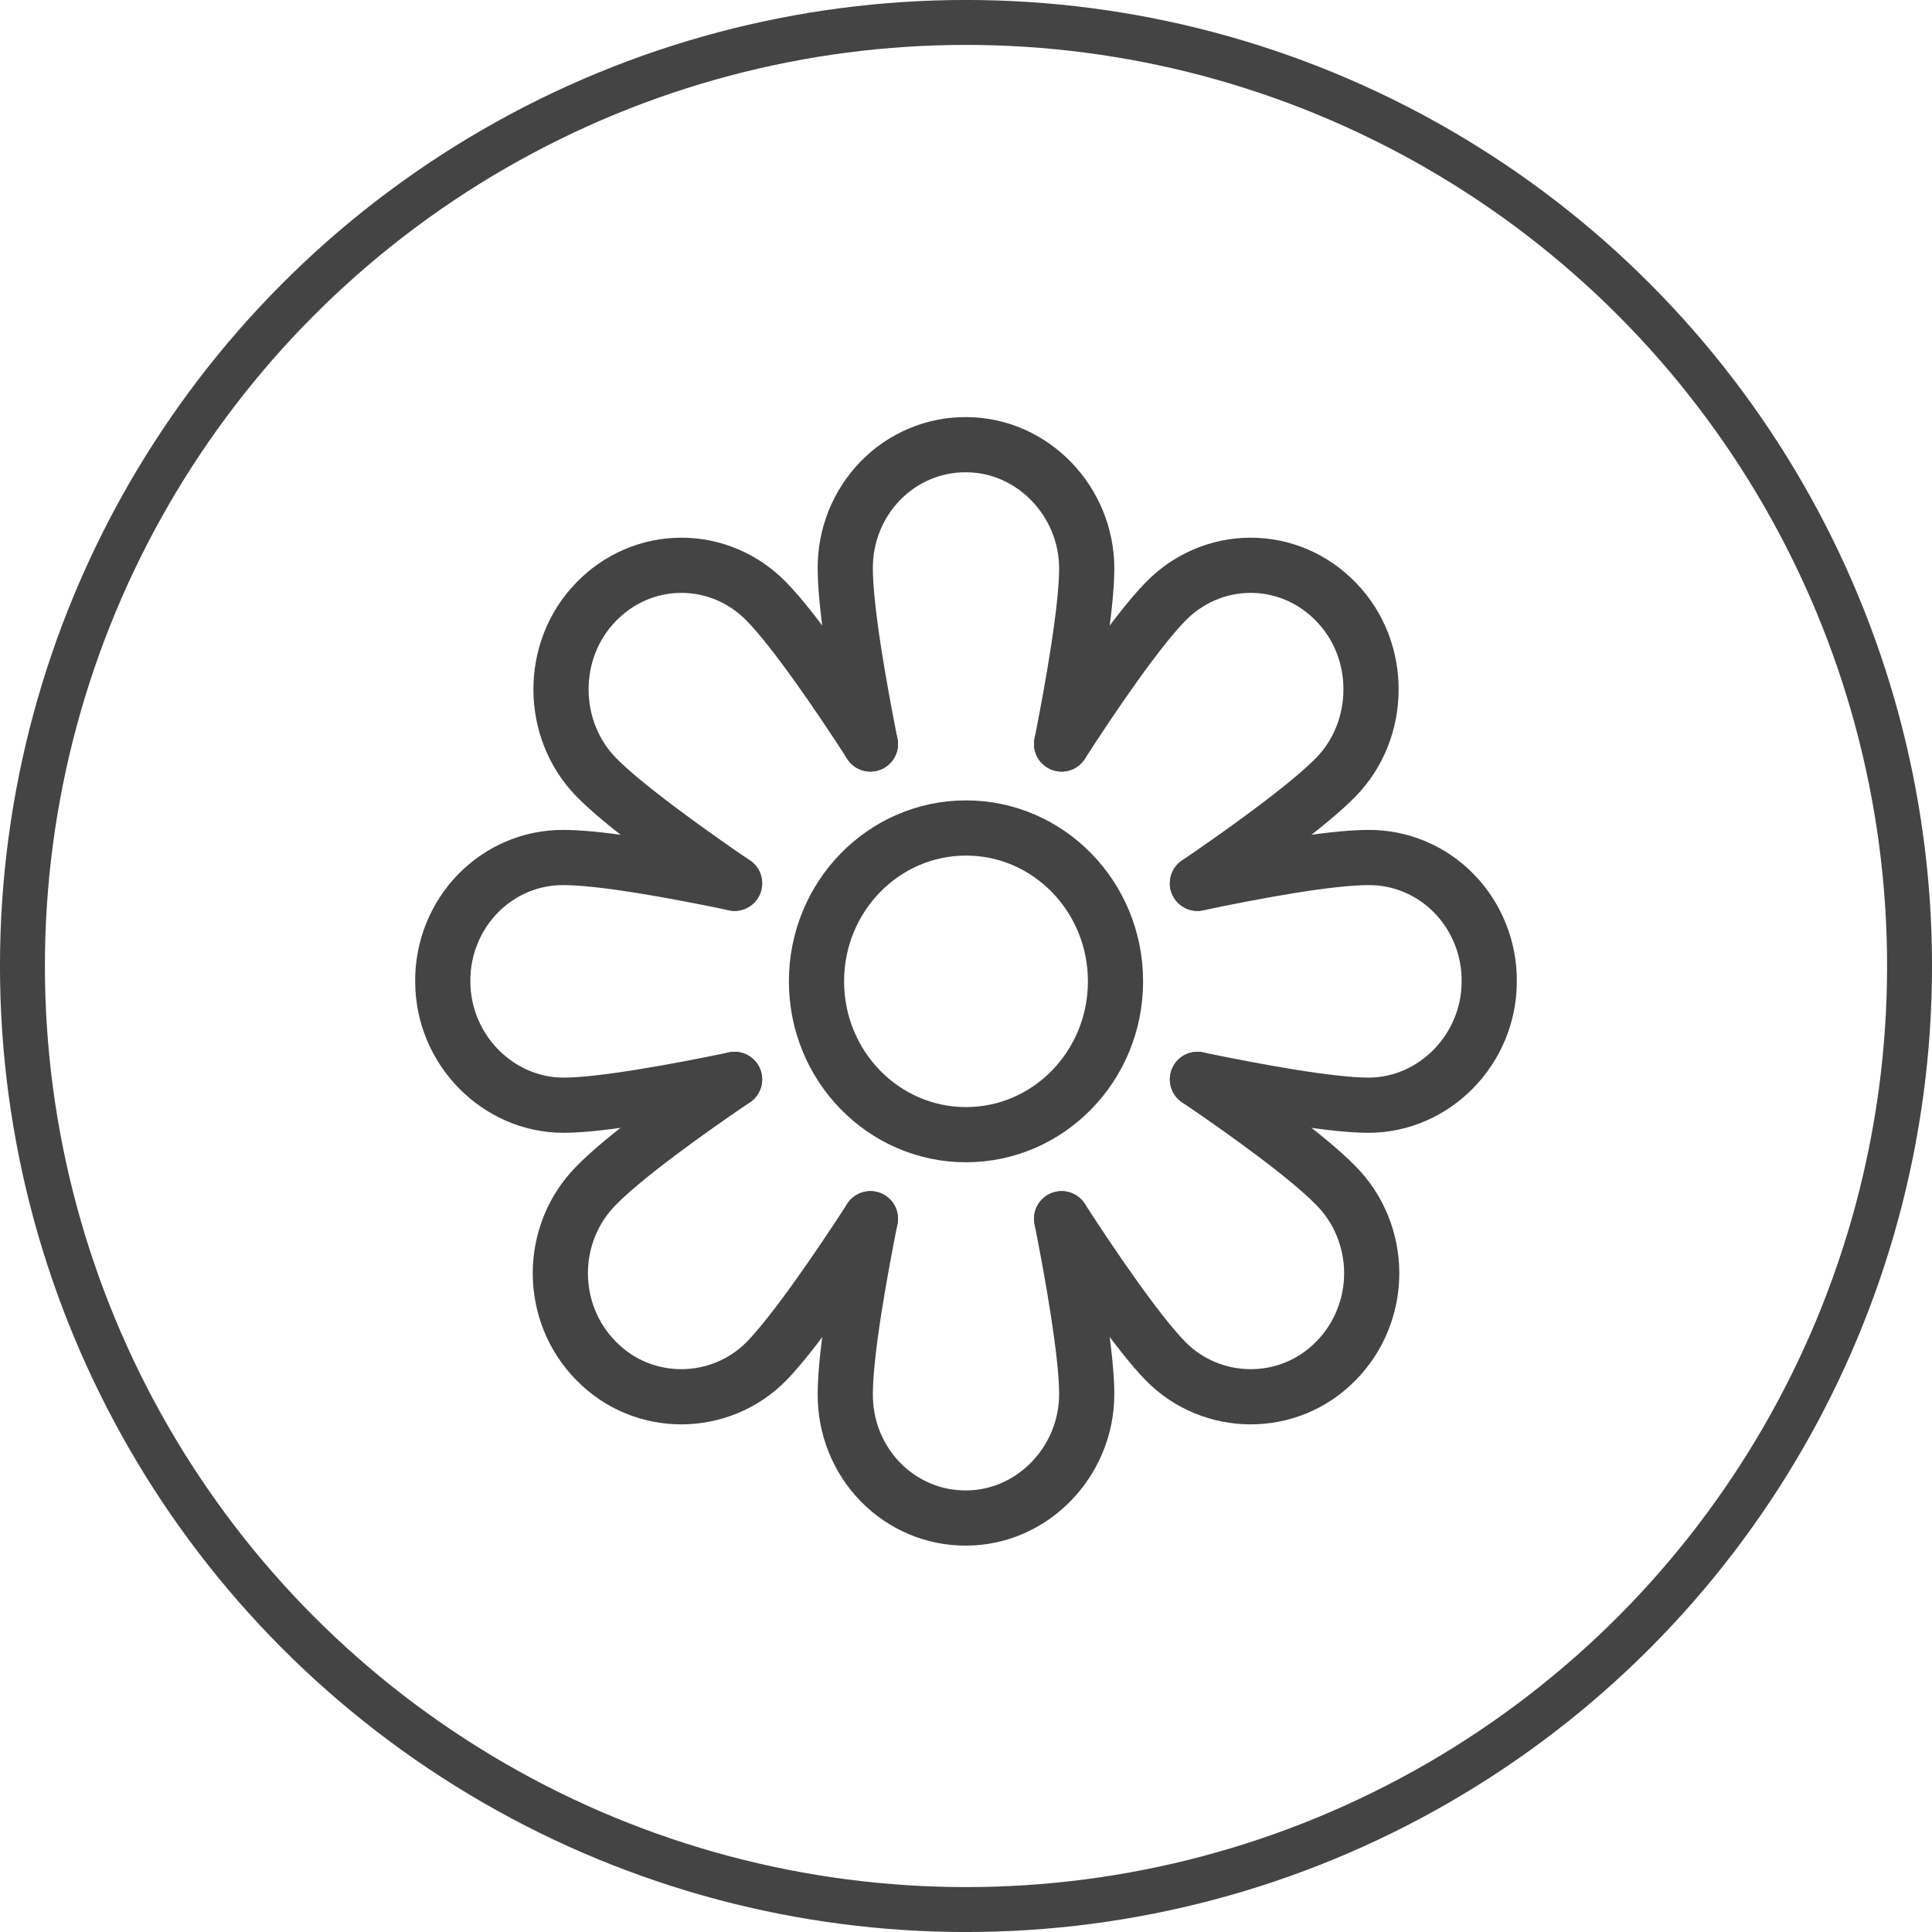
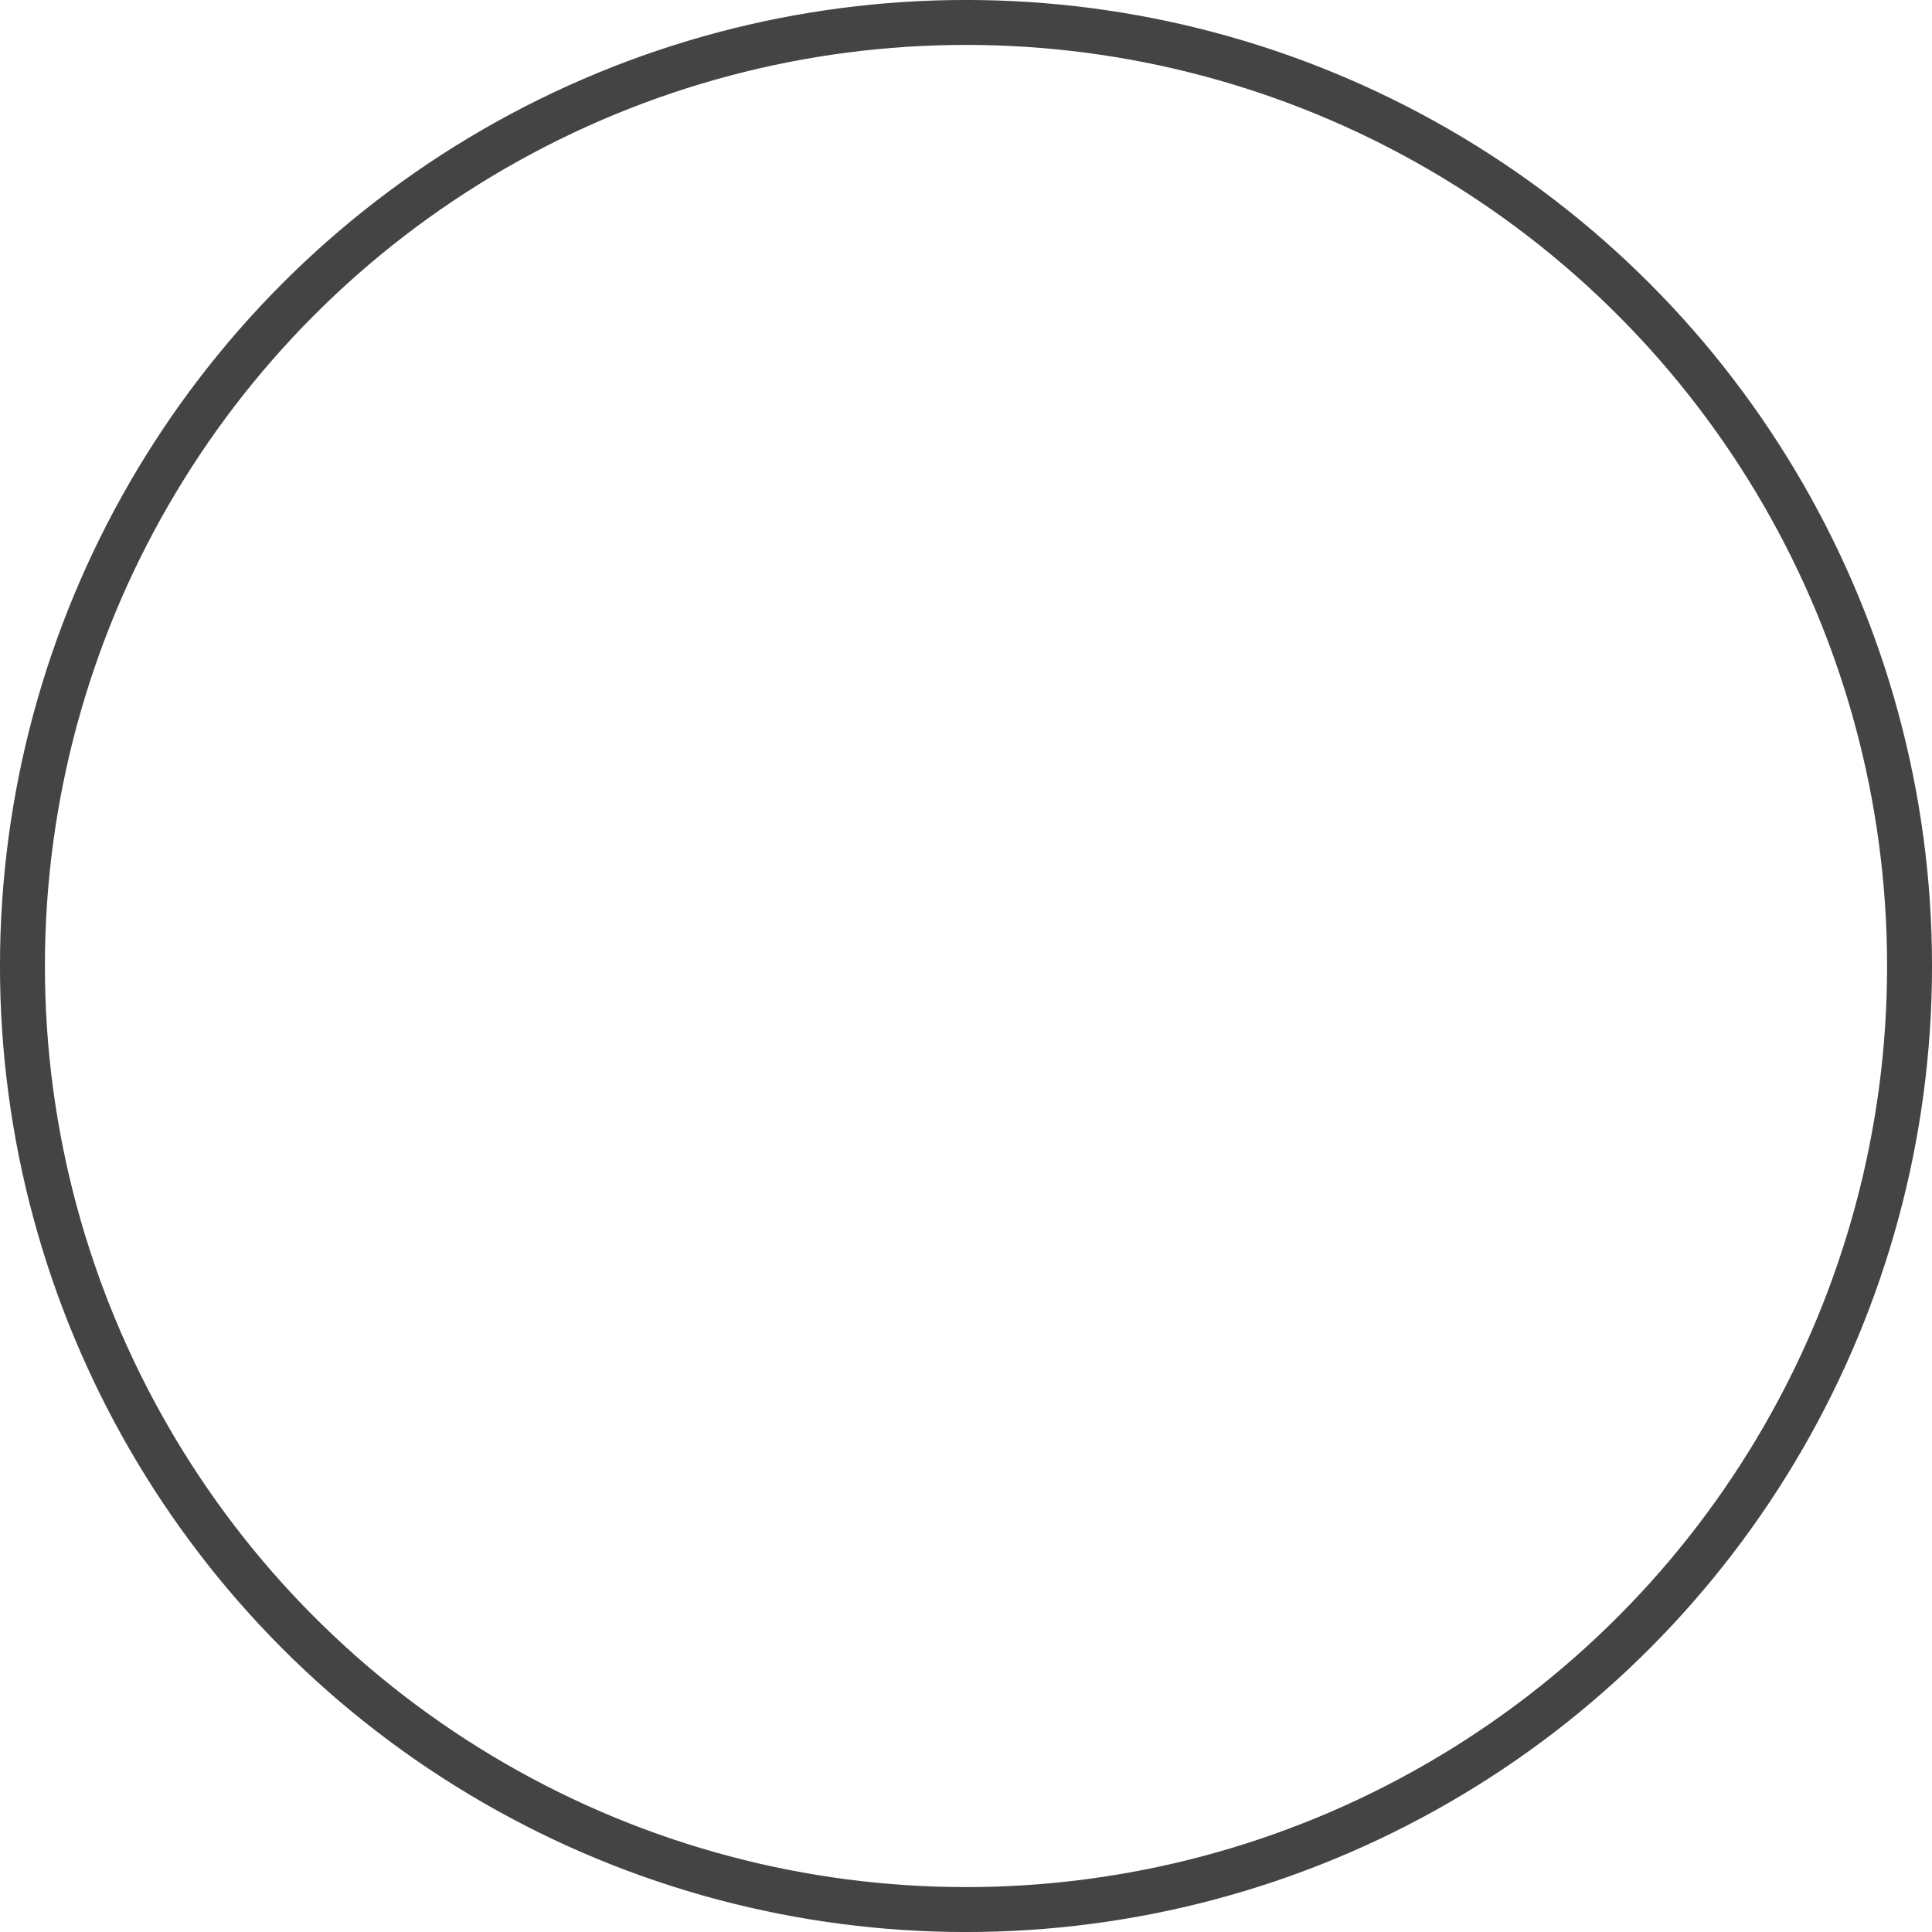
<svg xmlns="http://www.w3.org/2000/svg" fill="none" viewBox="0 0 39 39" height="39" width="39">
  <circle stroke-width="0.907" stroke="#444444" r="19.047" cy="19.5" cx="19.5" />
  <g clip-path="url(#clip0_4783_240)">
-     <path stroke-linecap="round" stroke-miterlimit="10" stroke-width="1.114" stroke="#444444" d="M17.57 15.018C17.34 13.857 17.063 12.297 17.063 11.476C17.061 11.148 17.122 10.822 17.244 10.517C17.366 10.213 17.545 9.937 17.772 9.704C17.999 9.472 18.268 9.287 18.565 9.163C18.861 9.038 19.179 8.974 19.5 8.977C20.846 8.977 21.937 10.122 21.937 11.476C21.937 12.274 21.662 13.844 21.43 15.018M17.57 24.602C17.339 25.765 17.063 27.318 17.063 28.143C17.061 28.472 17.122 28.798 17.244 29.103C17.366 29.407 17.545 29.683 17.772 29.916C17.999 30.148 18.268 30.332 18.565 30.457C18.861 30.582 19.179 30.645 19.5 30.643C20.846 30.643 21.937 29.498 21.937 28.143C21.937 27.343 21.662 25.777 21.43 24.602M24.172 17.831C25.307 17.593 26.82 17.31 27.625 17.31C27.946 17.308 28.264 17.371 28.56 17.496C28.857 17.621 29.127 17.805 29.353 18.038C29.58 18.27 29.759 18.547 29.881 18.851C30.003 19.155 30.065 19.481 30.062 19.81C30.062 21.191 28.945 22.31 27.625 22.31C26.847 22.31 25.317 22.027 24.172 21.789M14.828 17.83C13.696 17.594 12.176 17.31 11.375 17.31C11.054 17.308 10.736 17.371 10.44 17.496C10.143 17.621 9.874 17.805 9.647 18.038C9.42 18.27 9.241 18.547 9.119 18.851C8.997 19.155 8.935 19.481 8.938 19.81C8.938 21.191 10.055 22.31 11.375 22.31C12.153 22.31 13.683 22.027 14.828 21.789" />
    <path stroke-linecap="round" stroke-miterlimit="10" stroke-width="1.114" stroke="#444444" d="M21.43 15.018C22.069 14.028 22.953 12.733 23.522 12.15C23.747 11.916 24.016 11.73 24.312 11.603C24.607 11.476 24.925 11.411 25.246 11.411C25.566 11.411 25.884 11.476 26.18 11.603C26.476 11.73 26.744 11.916 26.969 12.15C27.921 13.126 27.903 14.727 26.969 15.685C26.419 16.25 25.146 17.168 24.172 17.831M14.828 21.789C13.863 22.444 12.6 23.351 12.032 23.935C11.803 24.166 11.622 24.441 11.498 24.744C11.375 25.048 11.311 25.374 11.311 25.703C11.311 26.031 11.375 26.357 11.498 26.66C11.622 26.964 11.803 27.239 12.032 27.47C12.984 28.447 14.545 28.428 15.479 27.47C16.029 26.906 16.925 25.6 17.571 24.602M24.172 21.789C25.138 22.444 26.4 23.351 26.969 23.935C27.197 24.166 27.379 24.441 27.502 24.744C27.626 25.048 27.69 25.374 27.69 25.703C27.69 26.031 27.626 26.357 27.502 26.66C27.379 26.964 27.197 27.239 26.969 27.47C26.017 28.447 24.456 28.428 23.522 27.47C22.971 26.905 22.076 25.601 21.43 24.602M17.571 15.018C16.933 14.03 16.044 12.73 15.479 12.15C15.253 11.916 14.985 11.73 14.689 11.603C14.393 11.476 14.076 11.411 13.755 11.411C13.434 11.411 13.117 11.476 12.821 11.603C12.525 11.73 12.257 11.916 12.032 12.15C11.08 13.126 11.098 14.727 12.032 15.685C12.579 16.247 13.857 17.169 14.828 17.831" />
    <path stroke-linecap="round" stroke-miterlimit="10" stroke-width="1.114" stroke="#444444" d="M19.5 22.905C21.167 22.905 22.518 21.519 22.518 19.81C22.518 18.1 21.167 16.714 19.5 16.714C17.834 16.714 16.482 18.1 16.482 19.81C16.482 21.519 17.834 22.905 19.5 22.905Z" />
  </g>
  <defs>
    <clipPath id="clip0_4783_240">
-       <rect transform="translate(7.429 7.429)" fill="white" height="24.452" width="24.452" />
-     </clipPath>
+       </clipPath>
  </defs>
</svg>